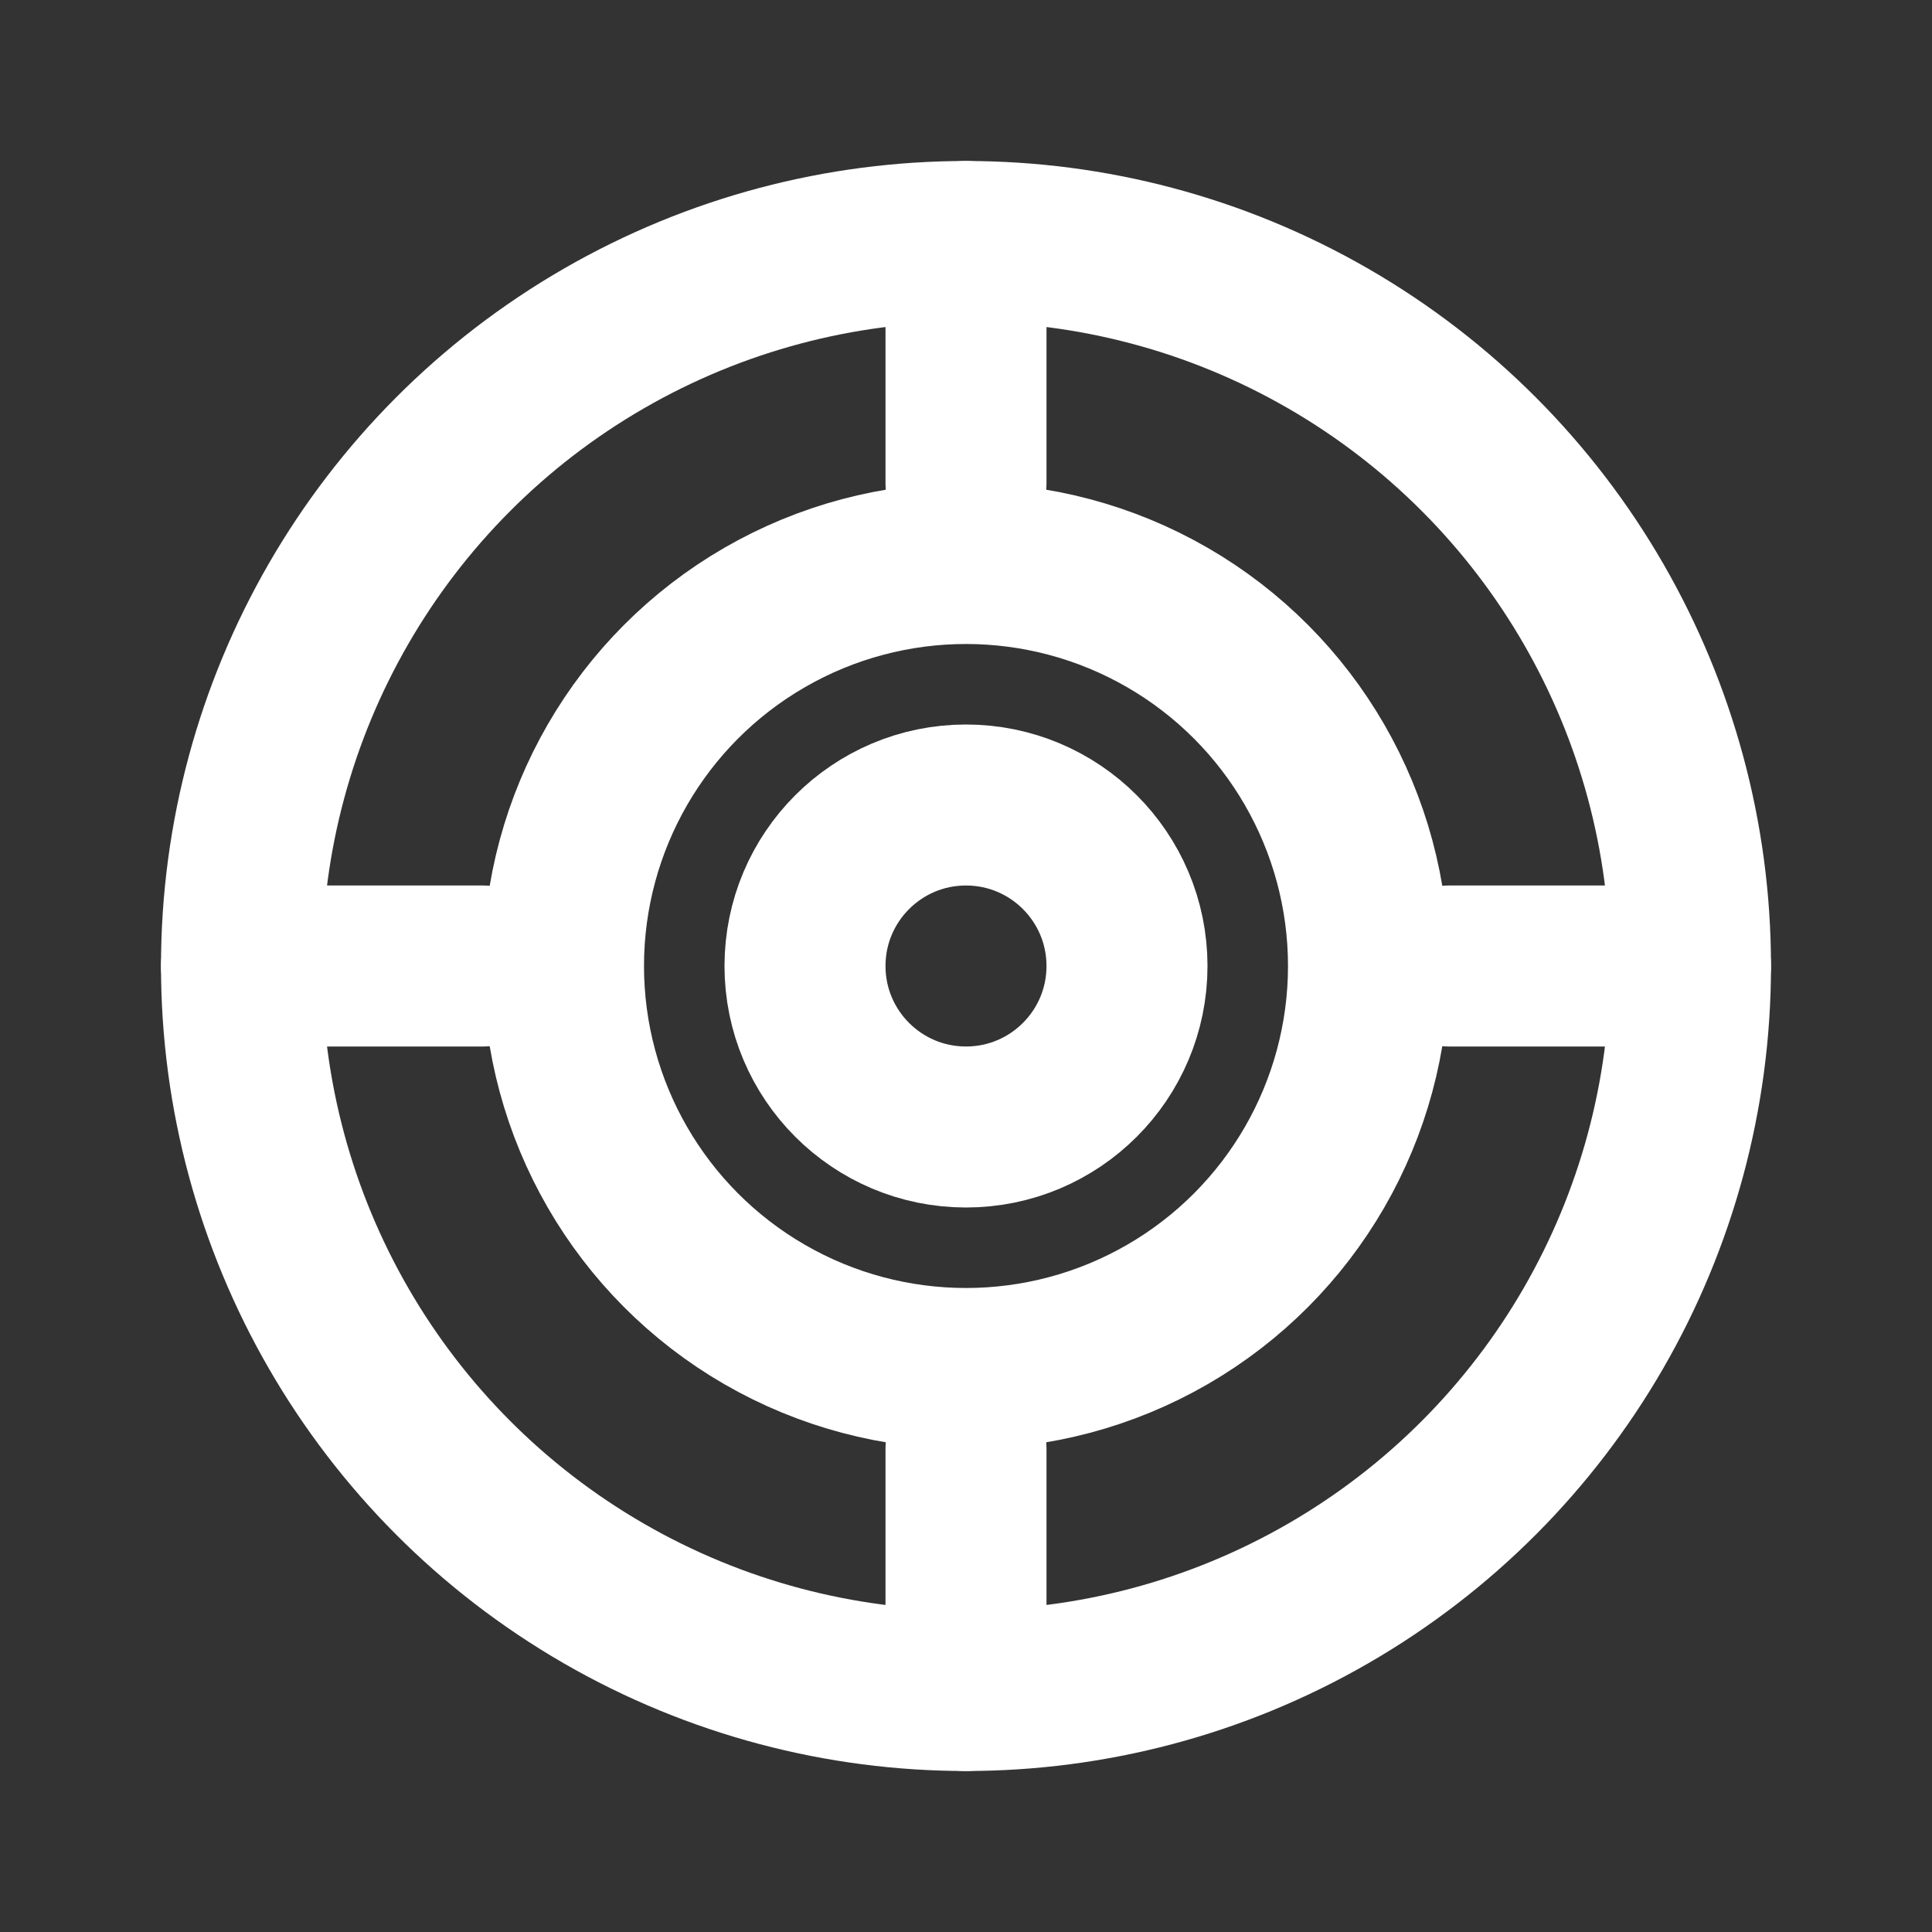
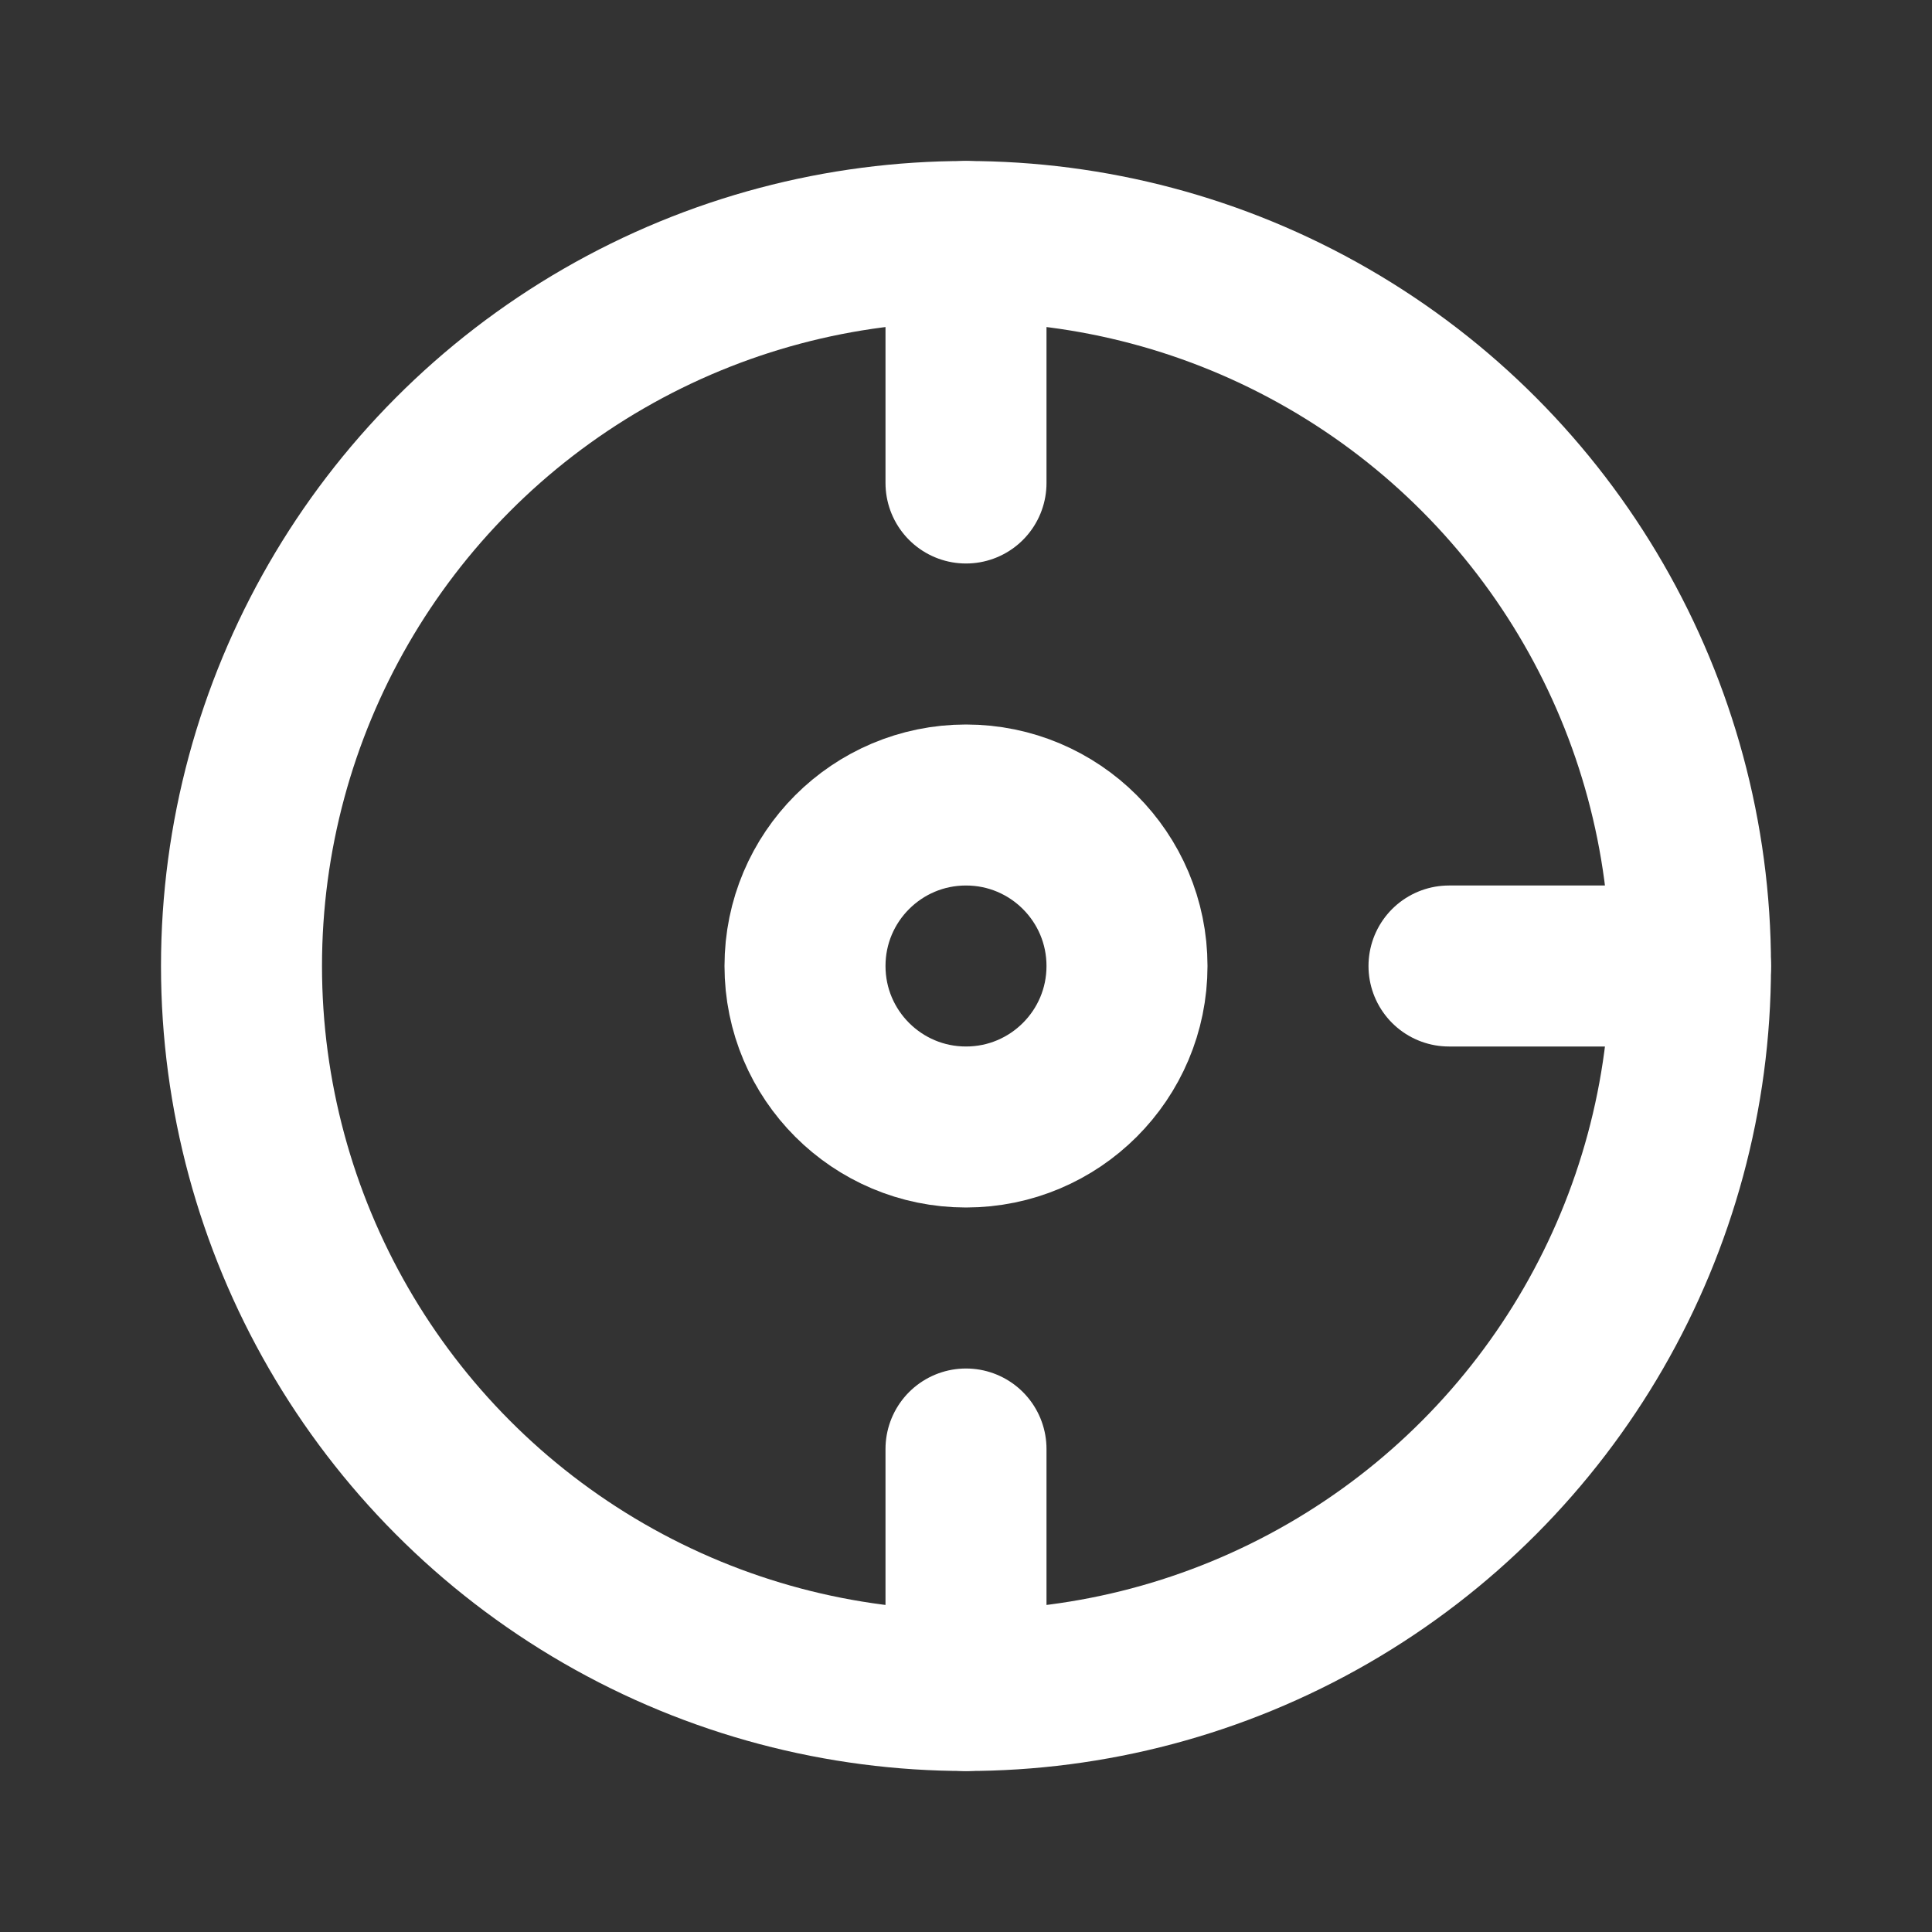
<svg xmlns="http://www.w3.org/2000/svg" width="64" height="64" viewBox="0 0 24 24" fill="none" stroke="#ffffff" stroke-width="2" stroke-linecap="round" stroke-linejoin="round" role="img" aria-label="Consulting (strategy target icon)">
  <rect x="0" y="0" width="24" height="24" fill="#333333" stroke="none" />
  <title>Consulting — Strategy Target</title>
  <circle cx="12" cy="12" r="9" />
-   <circle cx="12" cy="12" r="5" />
  <circle cx="12" cy="12" r="2" />
  <line x1="12" y1="3" x2="12" y2="6" />
  <line x1="12" y1="18" x2="12" y2="21" />
-   <line x1="3" y1="12" x2="6" y2="12" />
  <line x1="18" y1="12" x2="21" y2="12" />
</svg>